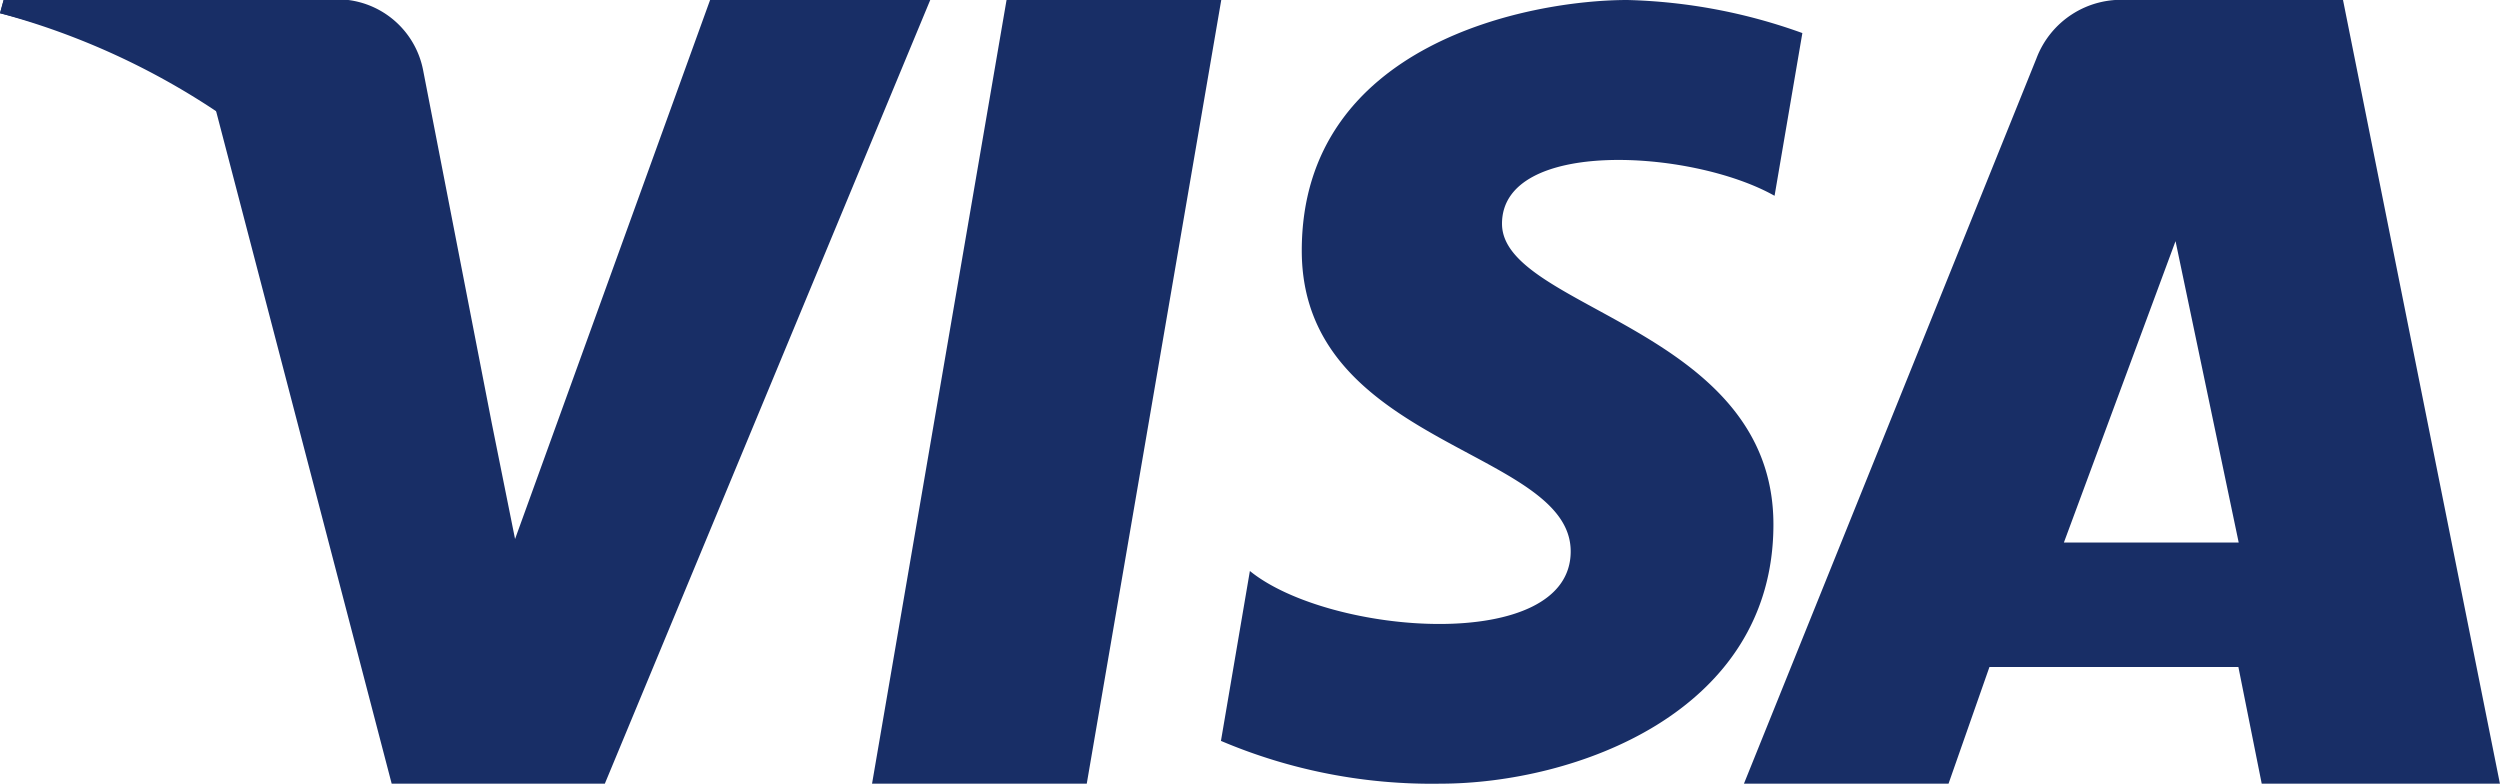
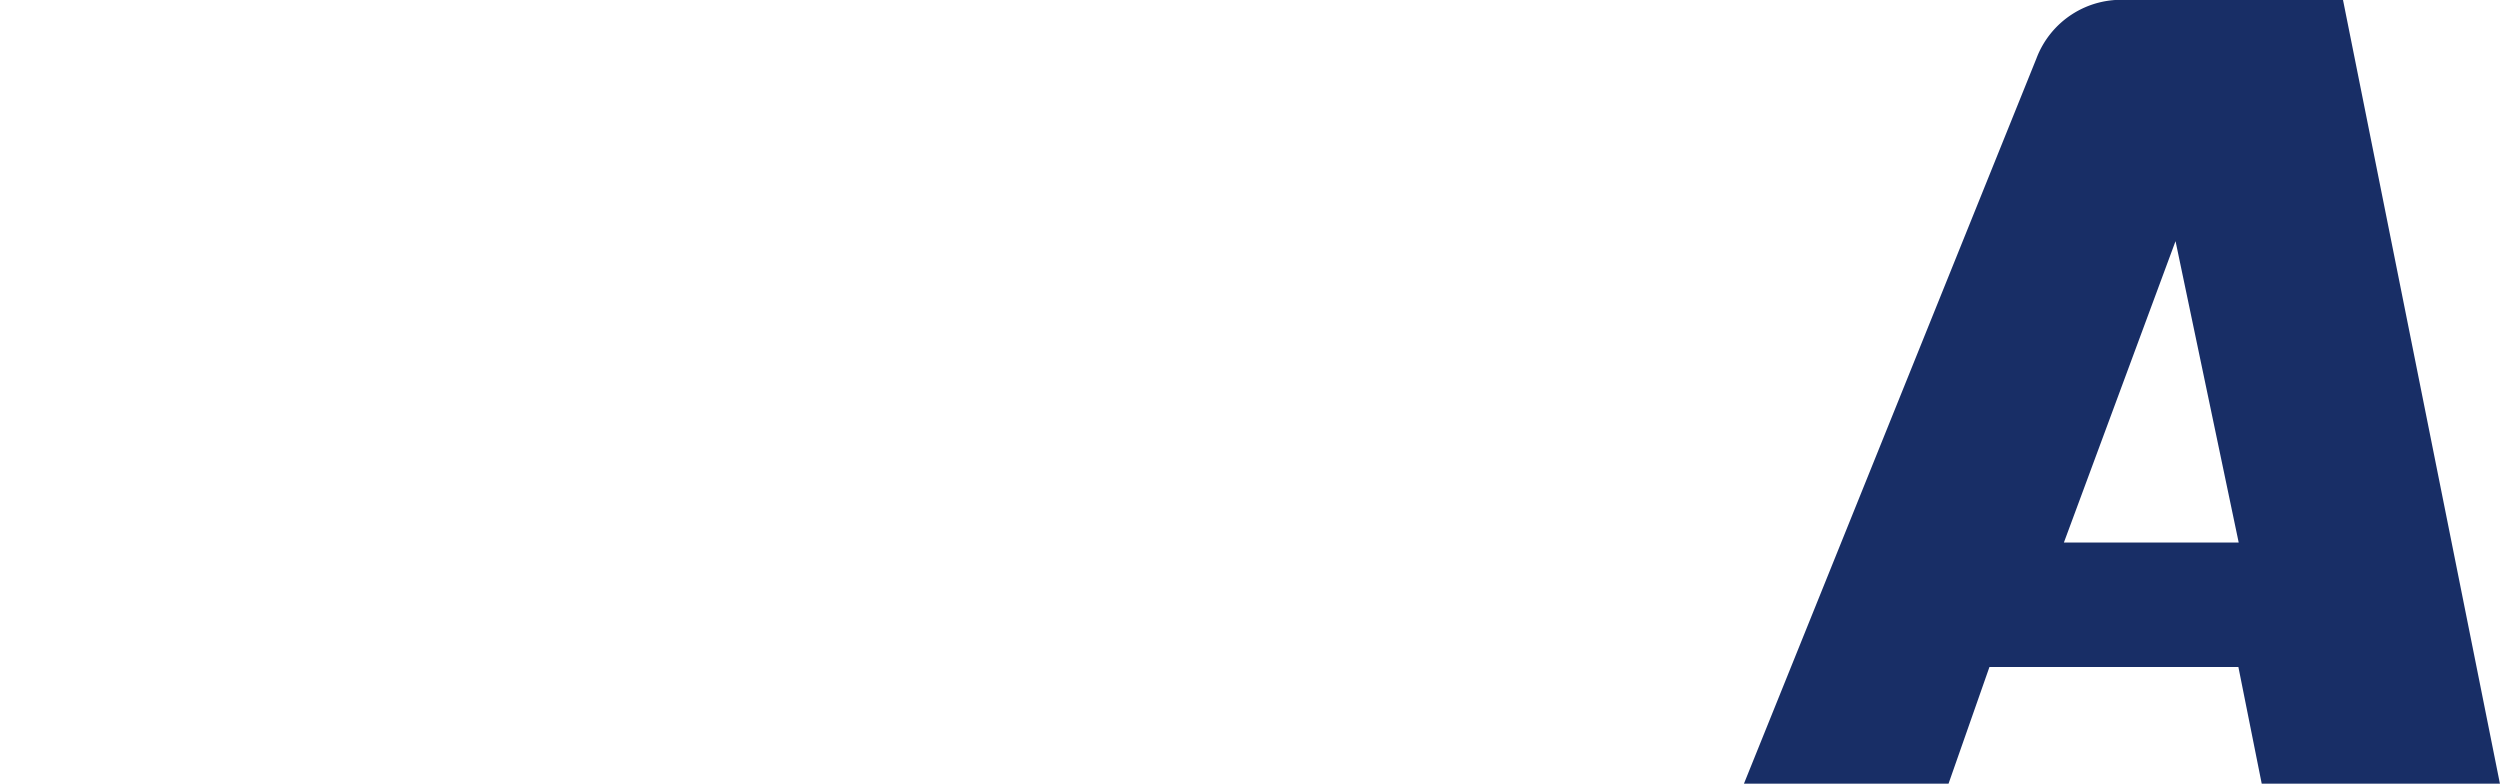
<svg xmlns="http://www.w3.org/2000/svg" width="32.137" height="10.074" viewBox="0 0 32.137 10.074">
  <g id="export-badges" transform="translate(-16.143 -26.15)">
    <g id="production" transform="translate(16.143 26.15)">
      <g id="card_visa" transform="translate(0 0)">
        <g id="Group-29" transform="translate(0 0)">
-           <path id="Fill-1" d="M31.331,10.074H28.571L30.3,0h2.76L31.331,10.074" transform="translate(-17.361 0)" fill="#182e66" fill-rule="evenodd" />
-           <path id="Fill-2" d="M9.128,0,6.621,6.929l-.3-1.492h0L5.44.907A1.125,1.125,0,0,0,4.192,0H.048L0,.17A9.838,9.838,0,0,1,2.75,1.322l2.285,8.752h2.74L11.958,0H9.128" transform="translate(0 0)" fill="#182e66" fill-rule="evenodd" />
          <path id="Fill-3" d="M61.253,6.974,62.688,3.1,63.5,6.974Zm5.605,3.1L64.841,0H62.066A1.164,1.164,0,0,0,60.9.751l-3.76,9.323H59.77l.526-1.5h3.2l.3,1.5Z" transform="translate(-34.722 0)" fill="#182e66" fill-rule="evenodd" />
-           <path id="Fill-4" d="M47.117,2.515l.357-2.09A7.132,7.132,0,0,0,45.225,0c-1.241,0-4.186.55-4.186,3.222,0,2.515,3.457,2.546,3.457,3.866s-3.1,1.084-4.124.252L40,9.524a6.923,6.923,0,0,0,2.822.55c1.706,0,4.28-.9,4.28-3.332,0-2.53-3.489-2.766-3.489-3.866s2.435-.959,3.5-.361" transform="translate(-24.305 0)" fill="#182e66" fill-rule="evenodd" />
-           <path id="Fill-5" d="M5.979,5.425,5.142.905A1.085,1.085,0,0,0,3.963,0H.046L0,.17A9.429,9.429,0,0,1,3.689,2.12a7.87,7.87,0,0,1,2.29,3.3" transform="translate(0 0)" fill="#182e66" fill-rule="evenodd" />
        </g>
      </g>
    </g>
  </g>
</svg>